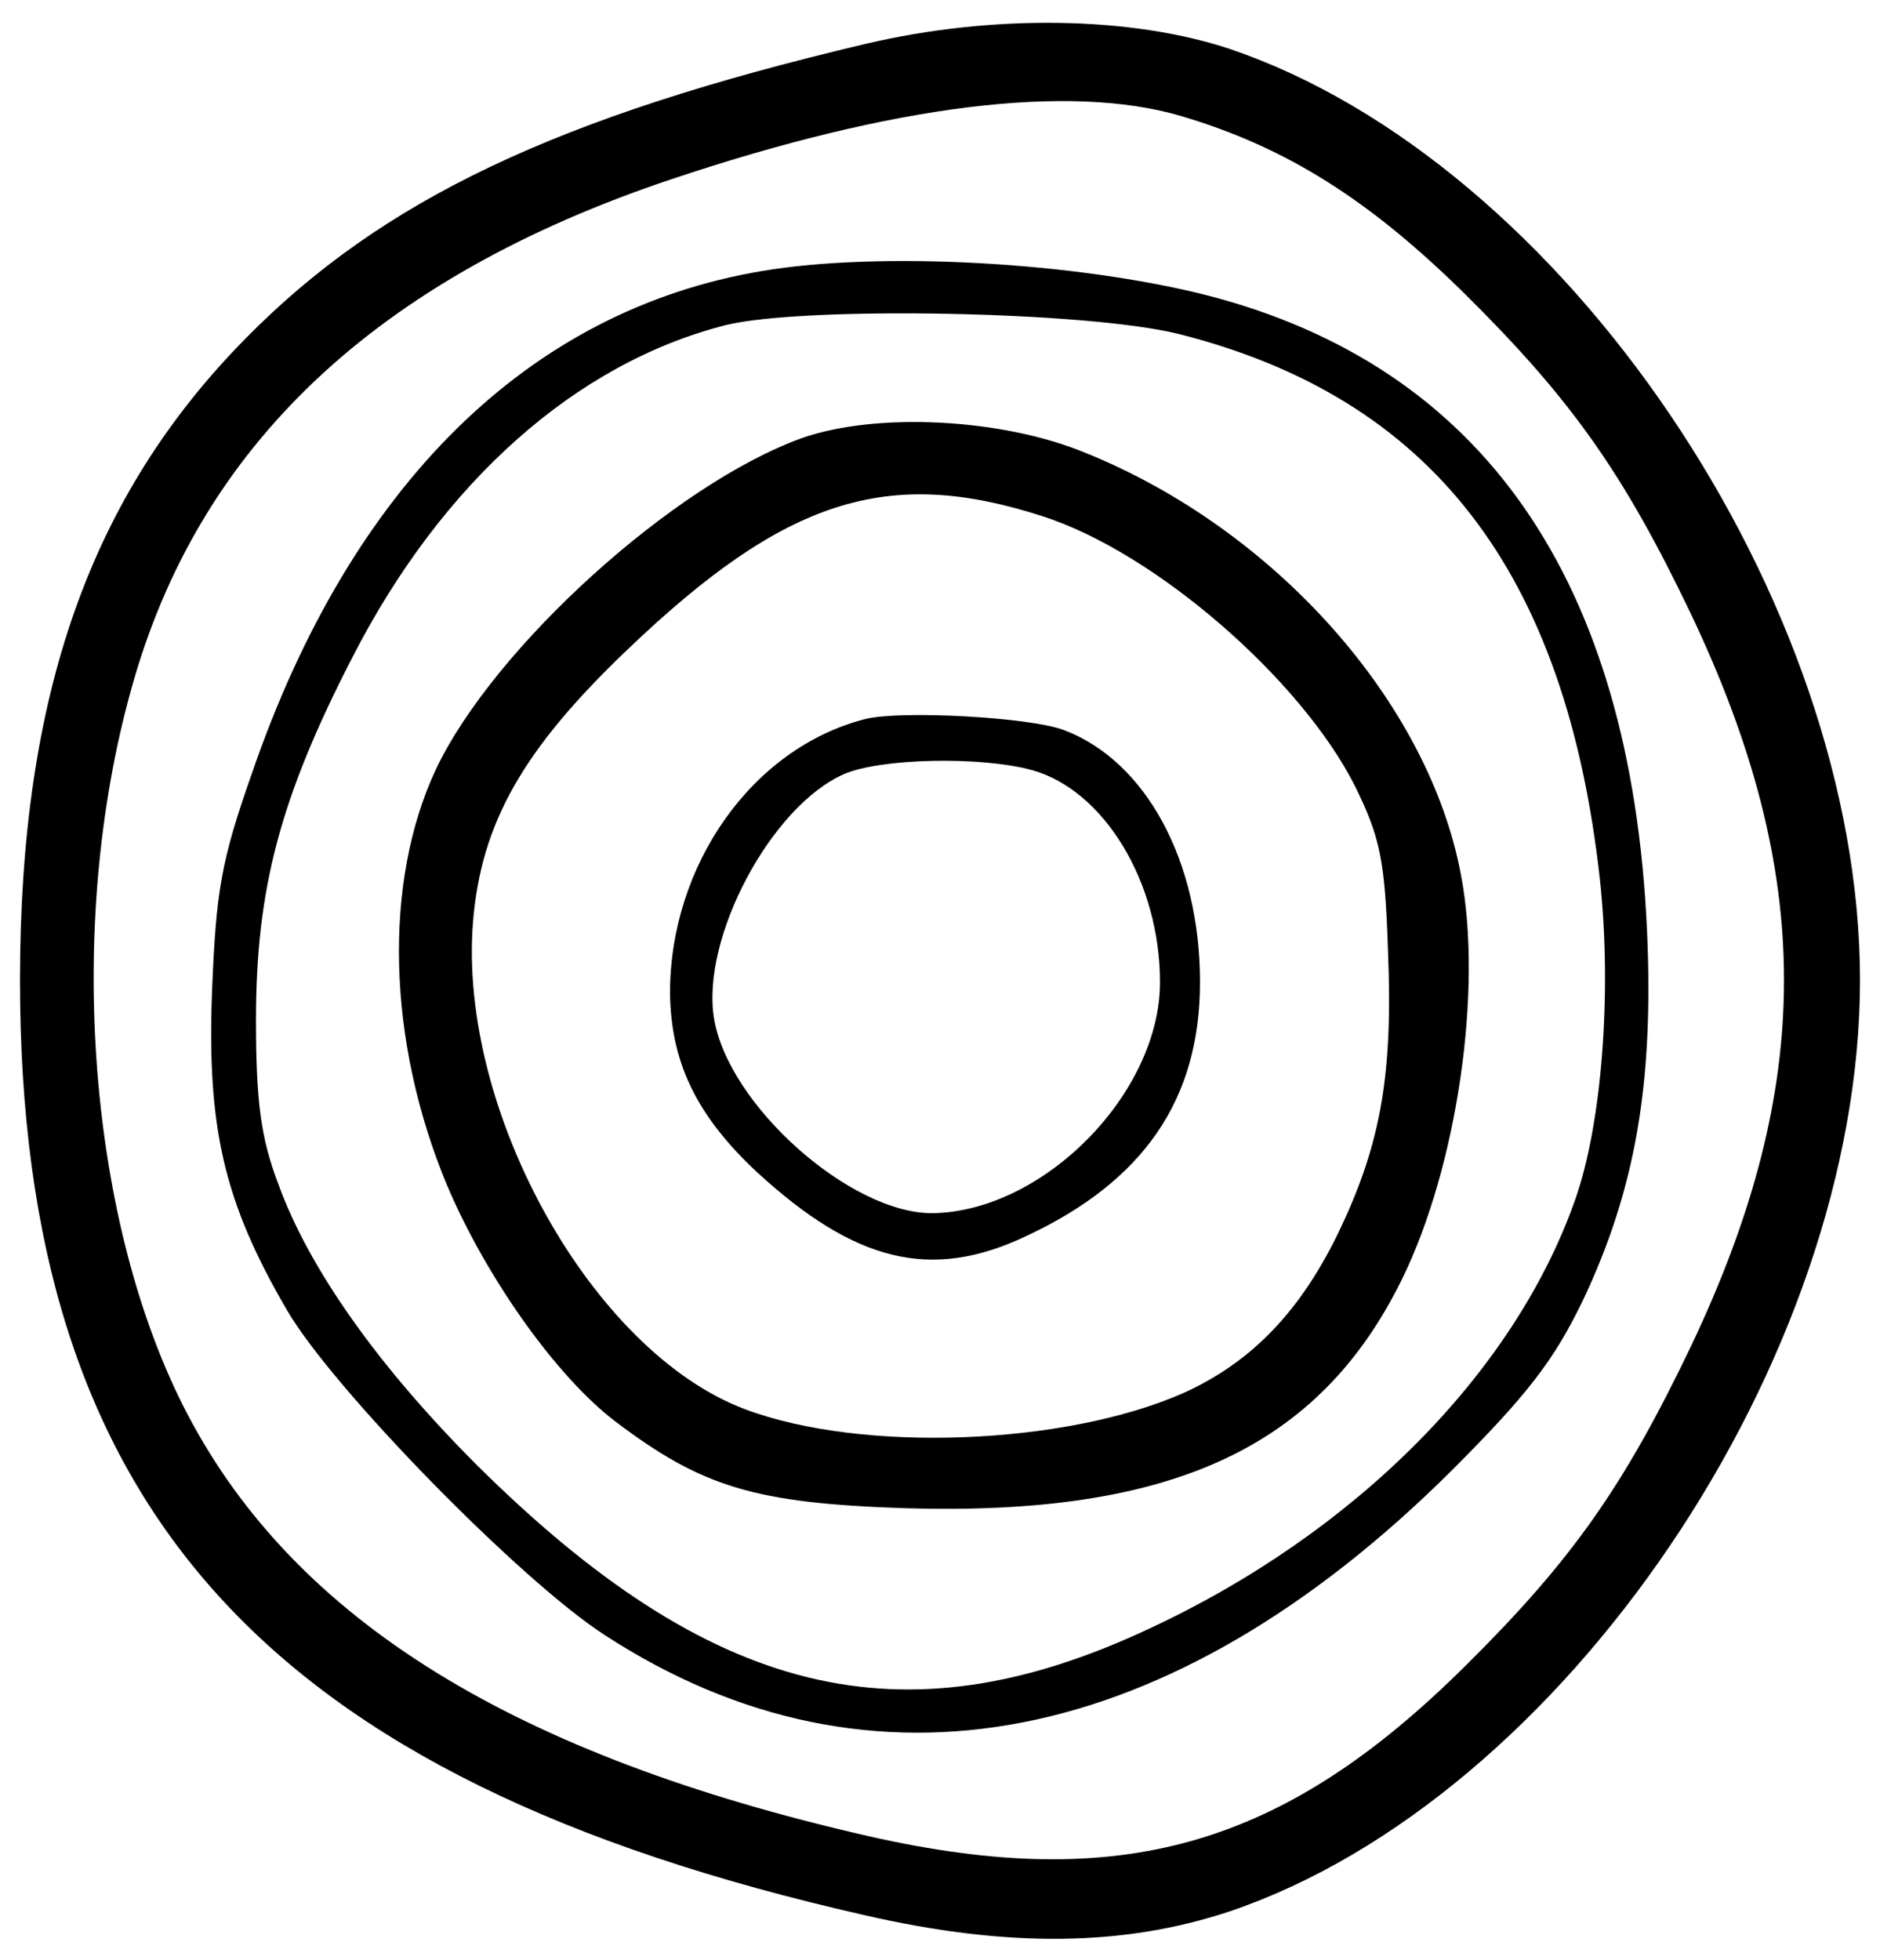
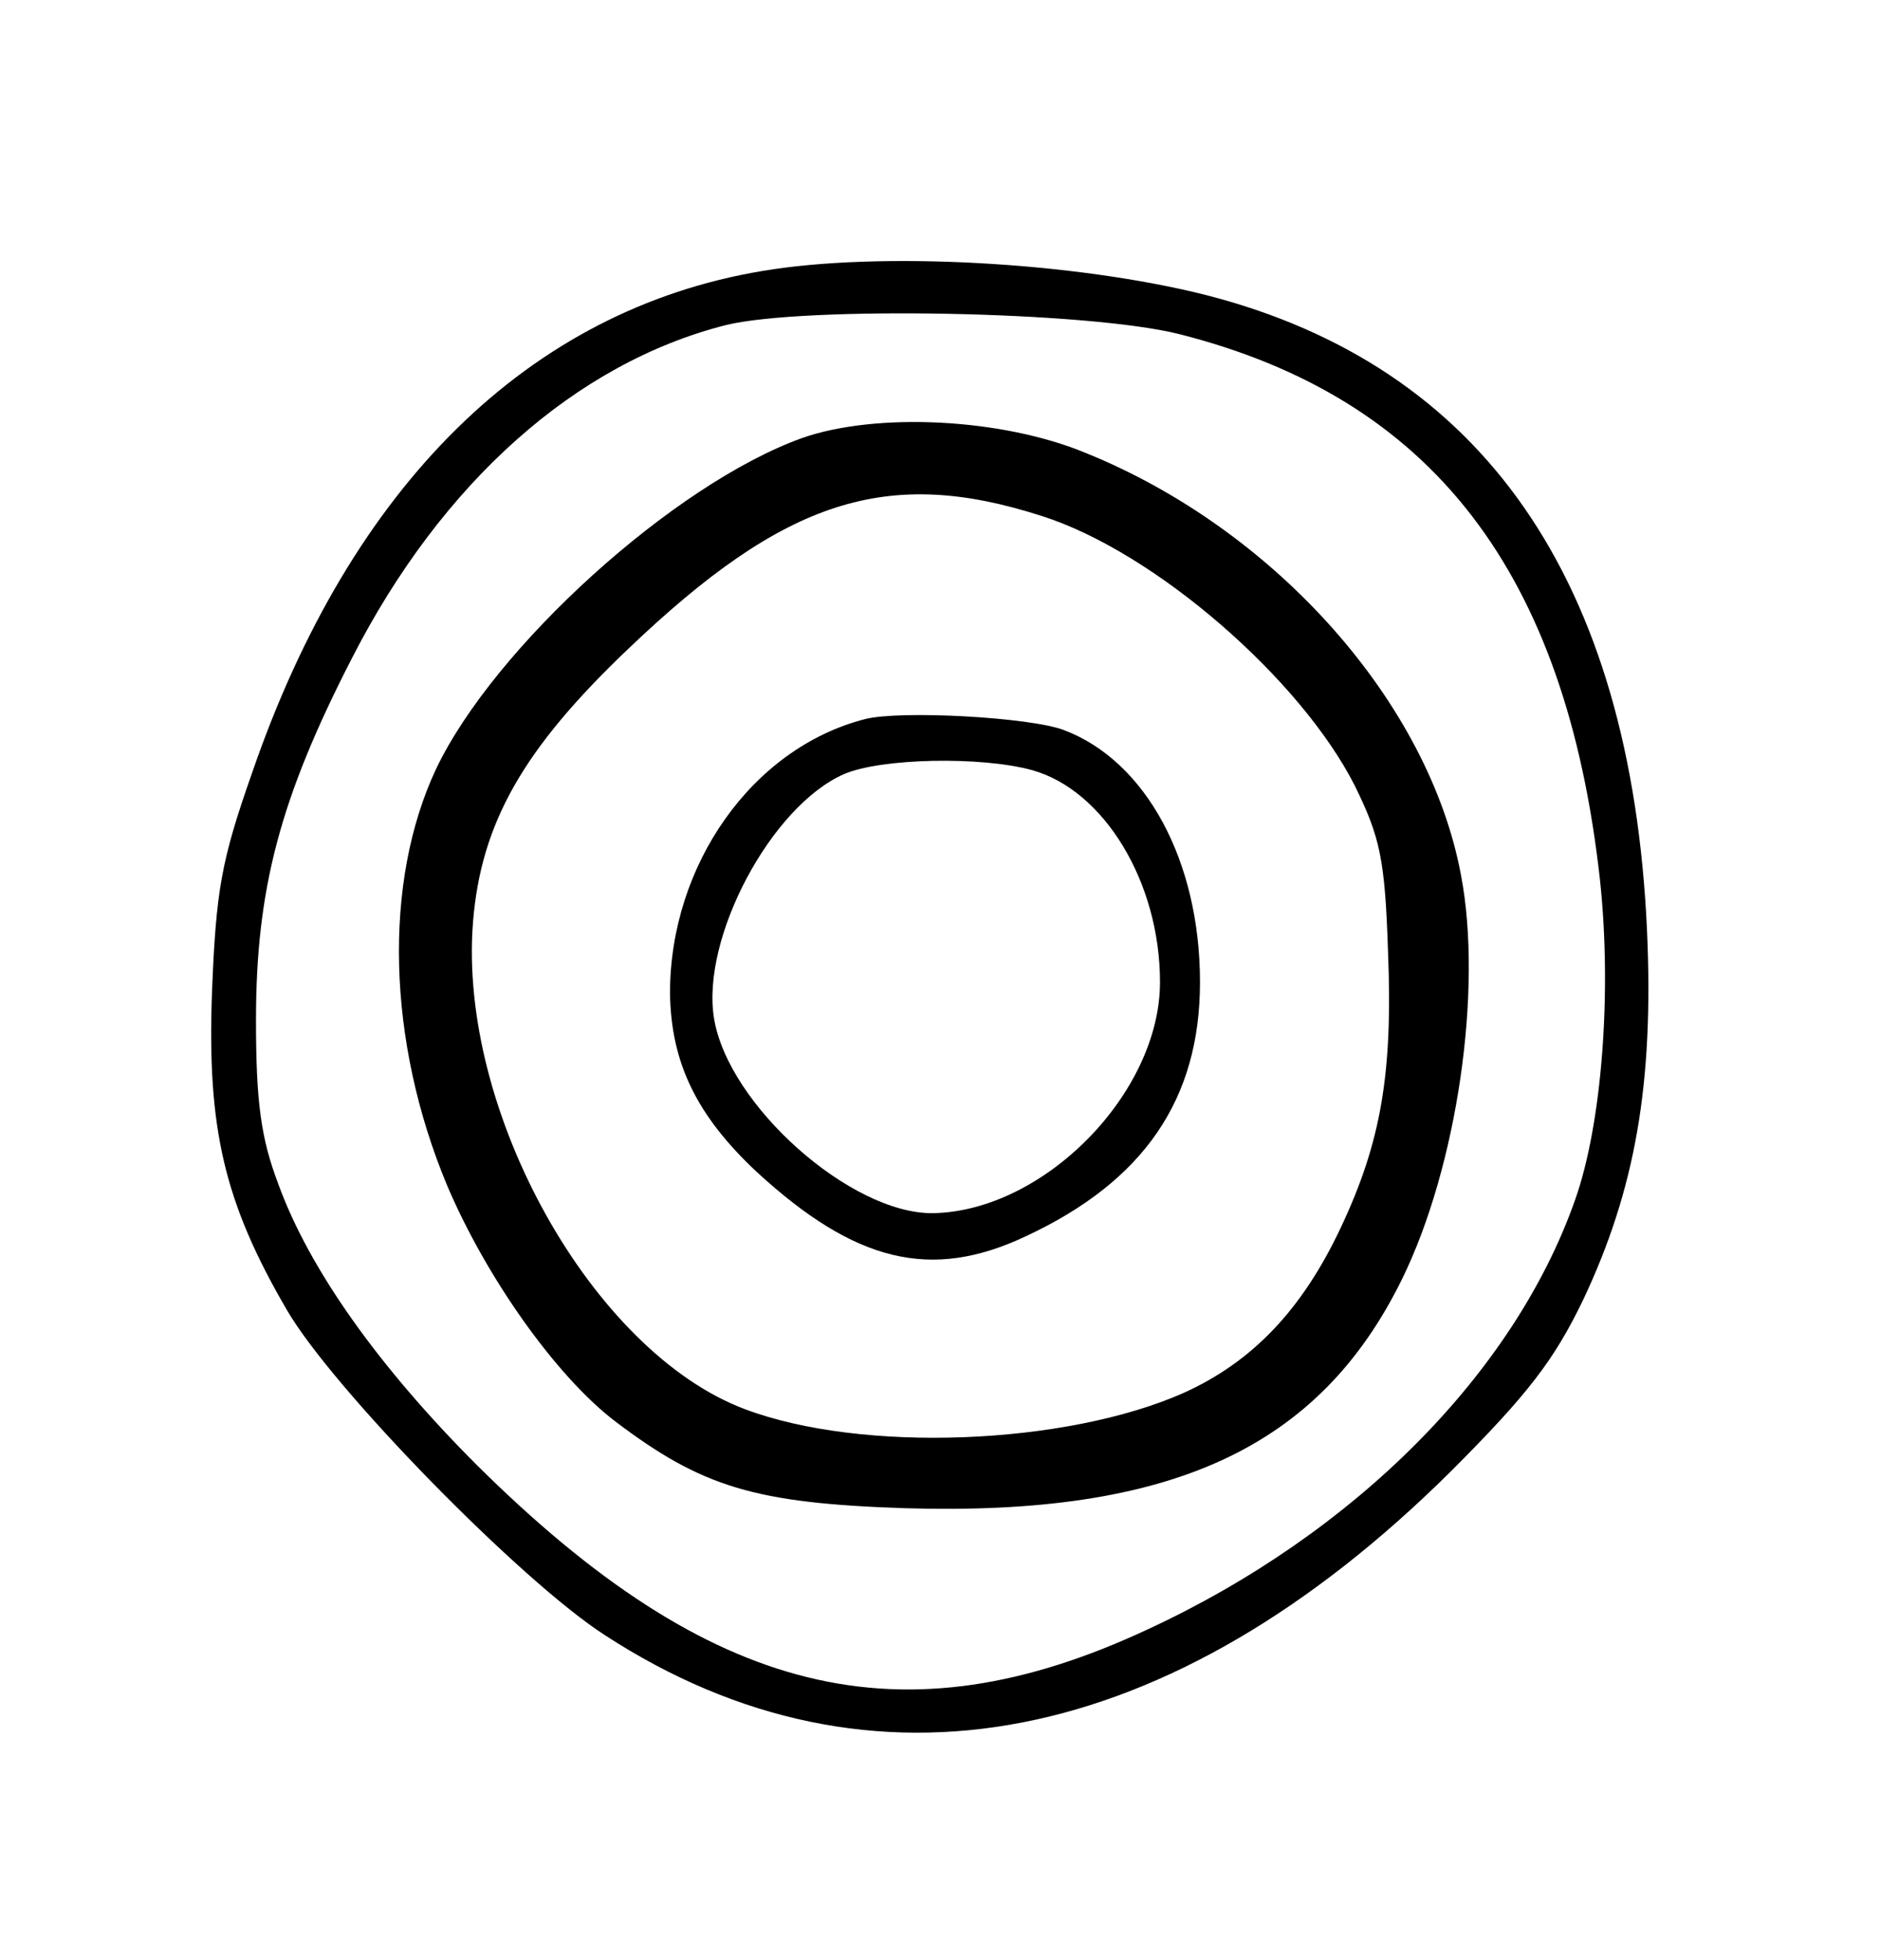
<svg xmlns="http://www.w3.org/2000/svg" version="1.0" width="188pt" height="196pt" viewBox="0 0 188 196" preserveAspectRatio="xMidYMid meet">
  <g transform="translate(0,196) scale(0.1,-0.1)" fill="#000000" stroke="none">
-     <path d="M865 1916 c-309 -73 -483 -156 -619 -294 -156 -158 -226 -357 -226 -642 0 -528 245 -799 845 -935 144 -33 260 -31 365 4 333 113 630 551 630 931 0 380 -297 818 -630 931 -99 33 -238 35 -365 5z m316 -72 c105 -31 189 -84 285 -179 106 -105 158 -179 225 -319 124 -261 124 -471 0 -732 -67 -140 -119 -214 -225 -319 -183 -182 -345 -228 -597 -171 -355 81 -573 216 -681 421 -100 190 -123 488 -57 725 67 244 245 412 541 511 221 74 397 96 509 63z" />
    <path d="M762 1689 c-233 -39 -411 -214 -510 -502 -31 -88 -36 -118 -40 -219 -5 -136 12 -210 75 -318 46 -79 234 -271 318 -325 266 -173 566 -114 846 164 77 77 103 111 132 171 52 110 71 216 64 370 -16 350 -164 564 -441 635 -131 33 -326 44 -444 24z m417 -63 c253 -64 387 -238 421 -546 12 -112 2 -244 -25 -320 -61 -173 -220 -333 -427 -429 -246 -115 -437 -68 -671 164 -98 98 -168 196 -199 282 -17 45 -22 81 -22 163 0 131 24 222 96 362 90 176 224 295 374 333 78 19 361 14 453 -9z" />
    <path d="M802 1522 c-128 -46 -308 -209 -366 -331 -53 -113 -49 -272 11 -416 39 -92 109 -191 168 -236 87 -66 140 -82 290 -87 266 -8 414 60 497 229 55 112 81 289 59 404 -32 172 -185 345 -375 422 -84 35 -210 41 -284 15z m240 -78 c113 -36 259 -163 313 -270 25 -51 30 -73 33 -165 5 -122 -7 -191 -47 -276 -39 -83 -89 -135 -158 -166 -118 -52 -321 -60 -438 -16 -152 57 -287 297 -272 487 8 99 50 173 155 273 157 150 259 183 414 133z" />
    <path d="M865 1241 c-113 -29 -195 -146 -195 -274 1 -69 26 -122 87 -179 98 -90 174 -109 269 -64 118 55 174 137 174 254 0 121 -54 221 -136 252 -34 13 -164 20 -199 11z m167 -51 c72 -20 128 -112 128 -212 0 -111 -116 -229 -227 -231 -82 -1 -205 108 -219 195 -13 80 57 212 130 244 37 16 137 18 188 4z" />
  </g>
</svg>